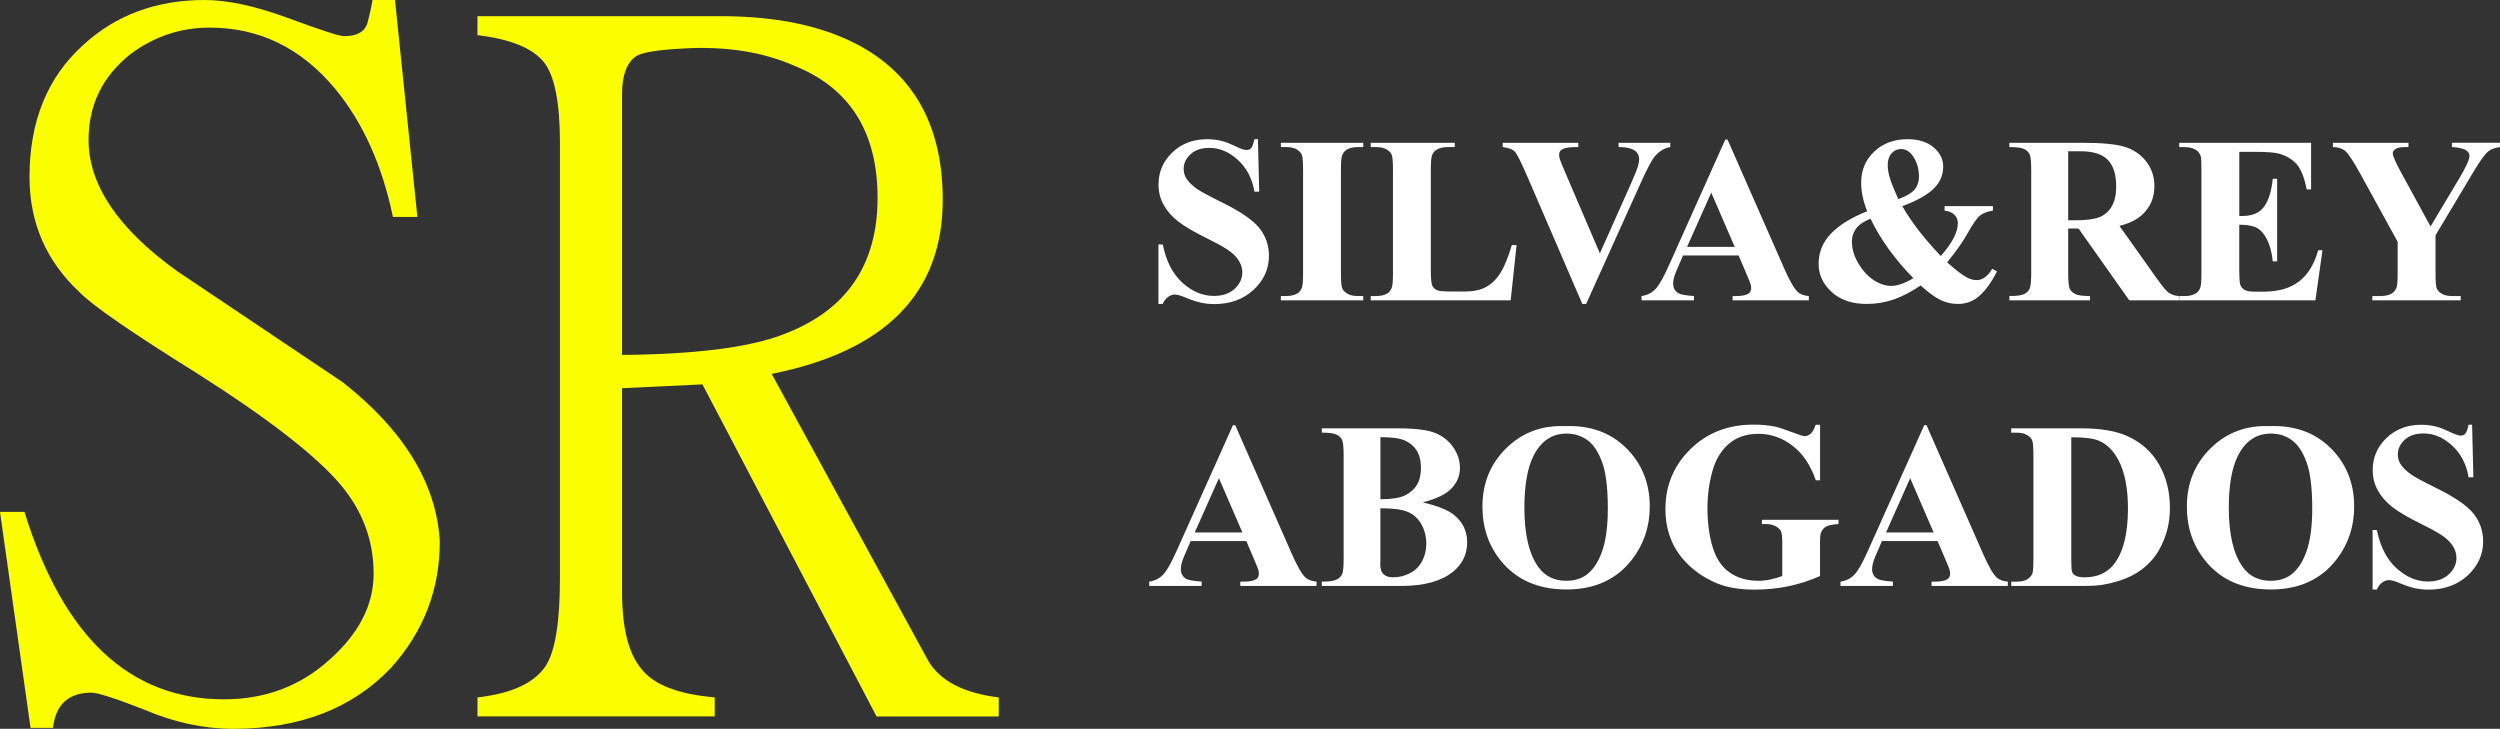
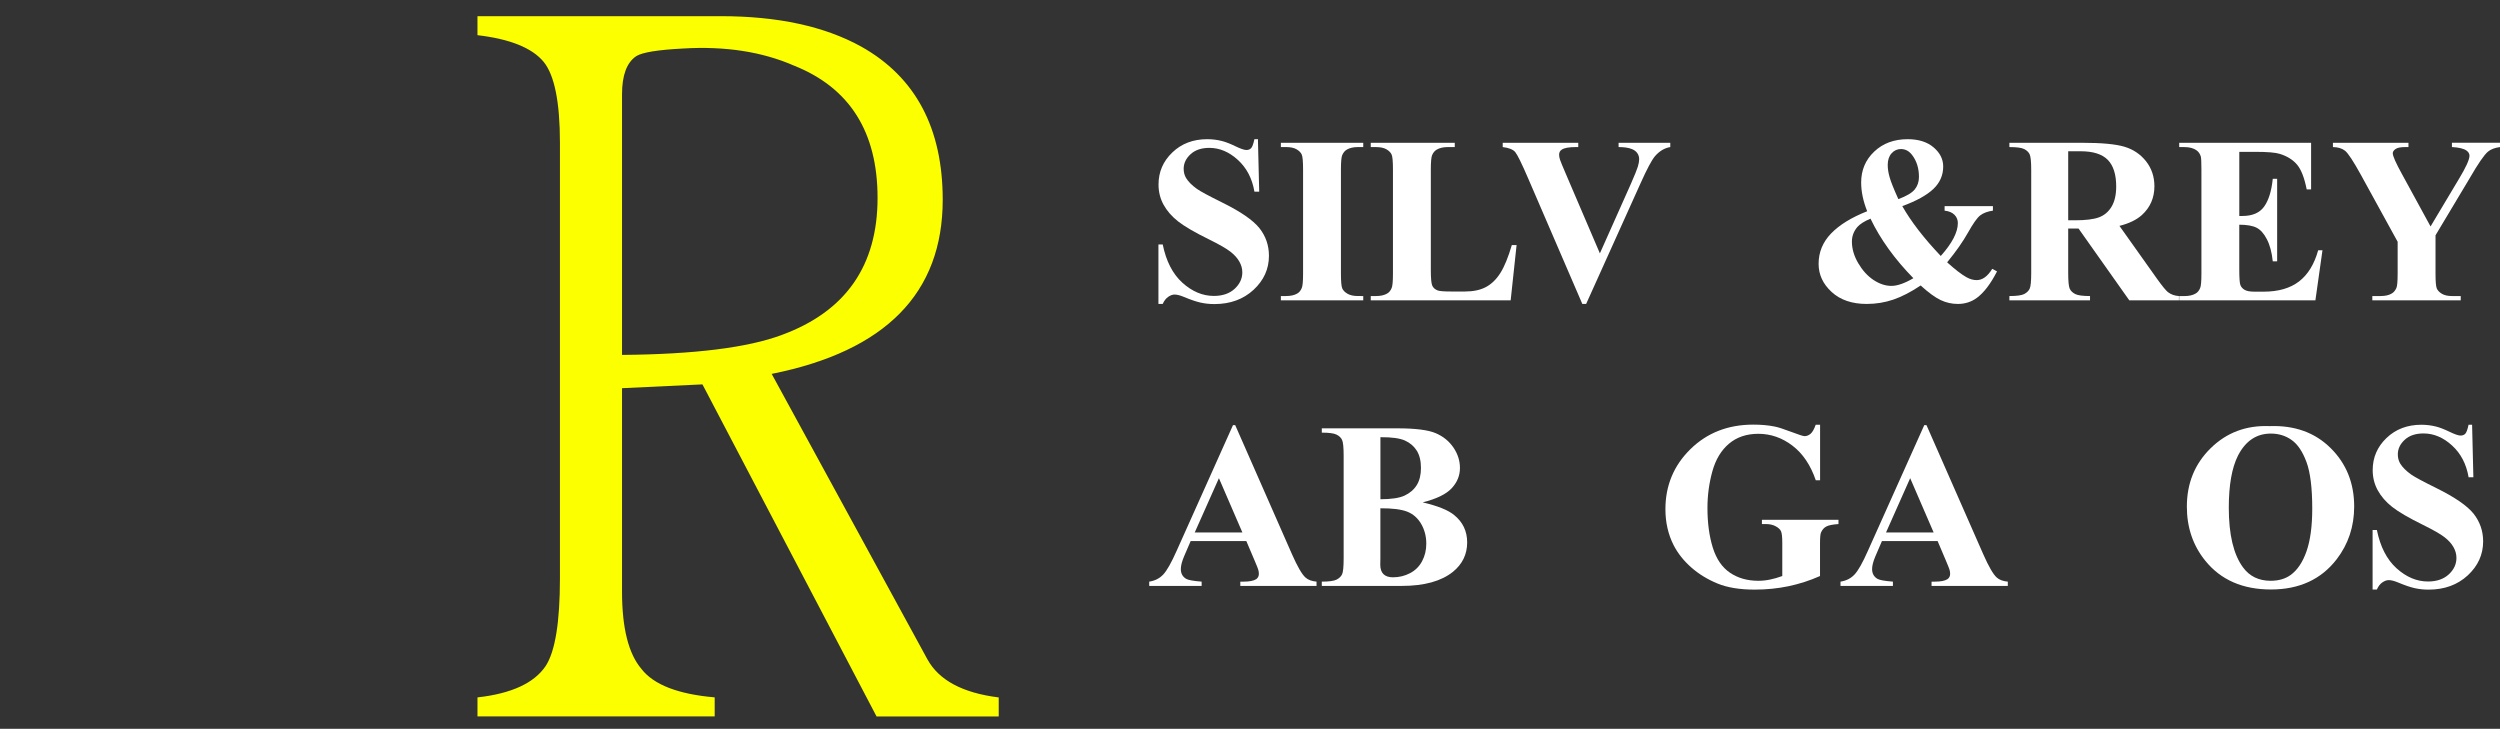
<svg xmlns="http://www.w3.org/2000/svg" version="1.1" id="Capa_1" x="0px" y="0px" width="184.75px" height="53.859px" viewBox="0 0 184.75 53.859" enable-background="new 0 0 184.75 53.859" xml:space="preserve">
  <rect x="0" y="0" width="184.75" height="53.859" fill="#333333" stroke="none" />
  <g>
    <g>
      <path fill="#FFFFFF" d="M92.961,10.284l0.094,3.882h-0.352c-0.166-0.973-0.574-1.757-1.225-2.349    c-0.648-0.593-1.352-0.889-2.107-0.889c-0.584,0-1.046,0.154-1.387,0.468c-0.34,0.312-0.511,0.671-0.511,1.077    c0,0.258,0.06,0.486,0.181,0.687c0.165,0.271,0.432,0.536,0.799,0.799c0.268,0.189,0.891,0.524,1.863,1.005    c1.361,0.67,2.281,1.304,2.756,1.897c0.471,0.597,0.703,1.277,0.703,2.045c0,0.973-0.379,1.81-1.137,2.512    c-0.758,0.7-1.723,1.053-2.89,1.053c-0.366,0-0.714-0.038-1.041-0.112c-0.325-0.074-0.734-0.214-1.227-0.421    c-0.275-0.114-0.501-0.171-0.68-0.171c-0.148,0-0.305,0.057-0.472,0.171c-0.165,0.115-0.3,0.289-0.403,0.523h-0.317v-4.396h0.317    c0.252,1.236,0.736,2.179,1.455,2.829c0.719,0.648,1.494,0.975,2.324,0.975c0.641,0,1.152-0.175,1.531-0.522    c0.381-0.351,0.572-0.757,0.572-1.22c0-0.274-0.073-0.542-0.221-0.799c-0.146-0.259-0.367-0.503-0.664-0.733    c-0.297-0.232-0.826-0.534-1.58-0.906c-1.061-0.521-1.82-0.965-2.285-1.331c-0.464-0.366-0.819-0.775-1.069-1.229    c-0.248-0.451-0.373-0.949-0.373-1.495c0-0.928,0.34-1.717,1.021-2.369s1.539-0.979,2.577-0.979c0.377,0,0.744,0.046,1.1,0.137    c0.268,0.069,0.597,0.196,0.982,0.384c0.387,0.186,0.655,0.278,0.813,0.278c0.148,0,0.266-0.046,0.352-0.138    s0.166-0.313,0.24-0.661L92.961,10.284L92.961,10.284z" />
      <path fill="#FFFFFF" d="M100.744,21.877v0.317h-6.088v-0.317h0.387c0.338,0,0.609-0.061,0.816-0.181    c0.148-0.08,0.262-0.218,0.342-0.412c0.064-0.137,0.096-0.498,0.096-1.081v-7.66c0-0.596-0.031-0.968-0.096-1.115    c-0.063-0.149-0.189-0.279-0.381-0.393c-0.191-0.111-0.451-0.167-0.777-0.167h-0.387v-0.316h6.088v0.316h-0.387    c-0.336,0-0.609,0.062-0.814,0.181c-0.148,0.08-0.266,0.218-0.352,0.412c-0.063,0.138-0.096,0.498-0.096,1.082v7.66    c0,0.595,0.033,0.967,0.1,1.115c0.064,0.148,0.195,0.279,0.387,0.391c0.191,0.112,0.451,0.168,0.775,0.168H100.744z" />
      <path fill="#FFFFFF" d="M112.076,18.108l-0.438,4.087h-10.34v-0.317h0.387c0.338,0,0.609-0.061,0.816-0.181    c0.148-0.08,0.264-0.218,0.342-0.412c0.063-0.137,0.096-0.498,0.096-1.081v-7.66c0-0.596-0.031-0.968-0.096-1.115    c-0.063-0.149-0.189-0.279-0.381-0.393c-0.191-0.111-0.451-0.167-0.777-0.167h-0.387v-0.316h6.209v0.316H107    c-0.336,0-0.609,0.062-0.814,0.181c-0.148,0.08-0.266,0.218-0.352,0.412c-0.063,0.138-0.096,0.498-0.096,1.082v7.419    c0,0.597,0.035,0.976,0.104,1.139s0.203,0.285,0.404,0.363c0.143,0.054,0.488,0.078,1.037,0.078h0.971    c0.619,0,1.135-0.108,1.547-0.326s0.77-0.561,1.068-1.029c0.301-0.471,0.586-1.163,0.855-2.078L112.076,18.108L112.076,18.108z" />
      <path fill="#FFFFFF" d="M123.434,10.552v0.316c-0.424,0.069-0.803,0.295-1.135,0.679c-0.24,0.286-0.598,0.959-1.072,2.019    l-4.012,8.896h-0.281l-3.994-9.258c-0.479-1.115-0.803-1.771-0.965-1.966c-0.164-0.194-0.473-0.317-0.924-0.369v-0.316h5.582    v0.316h-0.189c-0.504,0-0.848,0.063-1.029,0.189c-0.133,0.085-0.197,0.211-0.197,0.378c0,0.103,0.021,0.225,0.066,0.363    c0.047,0.141,0.201,0.519,0.465,1.13l2.482,5.796l2.301-5.16c0.273-0.624,0.443-1.042,0.506-1.253    c0.064-0.213,0.096-0.394,0.096-0.542c0-0.172-0.045-0.323-0.139-0.455c-0.092-0.132-0.227-0.231-0.402-0.3    c-0.246-0.099-0.572-0.146-0.979-0.146v-0.316H123.434z" />
-       <path fill="#FFFFFF" d="M128.486,18.88h-4.113l-0.488,1.135c-0.162,0.378-0.24,0.688-0.24,0.936c0,0.326,0.131,0.567,0.395,0.722    c0.154,0.093,0.535,0.16,1.143,0.206v0.317h-3.873v-0.317c0.418-0.063,0.762-0.235,1.031-0.52c0.27-0.283,0.602-0.869,0.996-1.757    l4.162-9.291h0.164l4.199,9.55c0.4,0.904,0.73,1.474,0.988,1.709c0.193,0.177,0.469,0.279,0.824,0.309v0.317h-5.633v-0.317h0.23    c0.453,0,0.771-0.063,0.953-0.188c0.125-0.092,0.188-0.226,0.188-0.396c0-0.103-0.016-0.209-0.051-0.317    c-0.012-0.052-0.098-0.267-0.258-0.645L128.486,18.88z M128.195,18.244l-1.734-4.01l-1.787,4.01H128.195z" />
      <path fill="#FFFFFF" d="M143.707,15.231h3.57v0.335c-0.398,0.058-0.715,0.177-0.943,0.355c-0.229,0.181-0.525,0.601-0.893,1.259    s-0.881,1.394-1.547,2.207c0.584,0.525,1.059,0.894,1.426,1.099c0.258,0.144,0.51,0.215,0.756,0.215    c0.426,0,0.809-0.277,1.15-0.833l0.354,0.188c-0.471,0.922-0.971,1.577-1.504,1.968c-0.404,0.291-0.869,0.438-1.391,0.438    c-0.447,0-0.873-0.096-1.275-0.288c-0.402-0.19-0.895-0.551-1.473-1.076c-0.717,0.479-1.389,0.827-2.018,1.043    c-0.631,0.215-1.285,0.321-1.969,0.321c-1.086,0-1.951-0.295-2.592-0.885c-0.643-0.59-0.963-1.282-0.963-2.078    c0-0.857,0.307-1.604,0.92-2.241c0.611-0.635,1.502-1.185,2.67-1.647c-0.148-0.372-0.26-0.736-0.334-1.091    c-0.074-0.355-0.111-0.698-0.111-1.03c0-0.916,0.322-1.679,0.967-2.288c0.643-0.61,1.467-0.915,2.469-0.915    c0.807,0,1.445,0.202,1.918,0.605c0.473,0.402,0.709,0.874,0.709,1.413c0,0.646-0.242,1.199-0.727,1.66s-1.248,0.884-2.297,1.268    c0.646,1.139,1.594,2.367,2.844,3.684c0.842-0.943,1.262-1.755,1.262-2.43c0-0.241-0.082-0.445-0.25-0.614    c-0.166-0.168-0.408-0.271-0.729-0.305V15.231L143.707,15.231z M138.229,16.158c-0.457,0.194-0.781,0.4-0.971,0.617    c-0.27,0.321-0.402,0.68-0.402,1.074c0,0.538,0.156,1.072,0.469,1.604s0.688,0.944,1.127,1.237    c0.441,0.291,0.883,0.438,1.322,0.438c0.219,0,0.463-0.048,0.734-0.142c0.271-0.095,0.568-0.236,0.891-0.426    C140.018,19.149,138.961,17.682,138.229,16.158z M140.289,14.716c0.602-0.225,1.006-0.463,1.211-0.718s0.311-0.563,0.311-0.923    c0-0.642-0.17-1.182-0.508-1.623c-0.225-0.292-0.498-0.438-0.824-0.438c-0.27,0-0.5,0.104-0.691,0.315    c-0.191,0.213-0.285,0.499-0.285,0.859c0,0.28,0.045,0.582,0.137,0.9C139.729,13.413,139.945,13.954,140.289,14.716z" />
      <path fill="#FFFFFF" d="M152.84,16.889v3.264c0,0.629,0.039,1.025,0.115,1.188c0.076,0.162,0.215,0.293,0.408,0.391    c0.195,0.098,0.559,0.146,1.09,0.146v0.317h-5.959v-0.317c0.537,0,0.902-0.05,1.096-0.149c0.191-0.102,0.324-0.229,0.402-0.392    c0.078-0.159,0.115-0.556,0.115-1.185v-7.558c0-0.63-0.037-1.026-0.115-1.189c-0.078-0.162-0.213-0.293-0.406-0.39    c-0.195-0.099-0.559-0.146-1.092-0.146v-0.316h5.41c1.408,0,2.439,0.097,3.09,0.29c0.654,0.195,1.188,0.556,1.6,1.078    c0.412,0.523,0.617,1.139,0.617,1.844c0,0.857-0.311,1.566-0.928,2.129c-0.395,0.354-0.947,0.621-1.656,0.799l2.799,3.94    c0.367,0.511,0.627,0.827,0.781,0.953c0.234,0.179,0.508,0.274,0.816,0.292v0.317h-3.668l-3.752-5.307L152.84,16.889    L152.84,16.889z M152.84,11.178v5.102h0.488c0.797,0,1.393-0.073,1.787-0.22s0.705-0.409,0.932-0.79    c0.227-0.38,0.34-0.877,0.34-1.489c0-0.888-0.207-1.543-0.623-1.967c-0.414-0.423-1.084-0.636-2.006-0.636H152.84z" />
      <path fill="#FFFFFF" d="M165.484,11.221v4.739h0.232c0.736,0,1.271-0.23,1.604-0.694s0.545-1.147,0.637-2.053h0.324v6.098h-0.324    c-0.068-0.665-0.215-1.208-0.436-1.632c-0.219-0.425-0.475-0.709-0.768-0.854c-0.291-0.146-0.717-0.219-1.271-0.219v3.28    c0,0.641,0.027,1.032,0.082,1.177c0.053,0.143,0.154,0.26,0.305,0.352s0.389,0.139,0.723,0.139h0.693    c1.088,0,1.959-0.253,2.615-0.757c0.654-0.504,1.125-1.271,1.412-2.302h0.318l-0.523,3.701h-10.064v-0.317h0.387    c0.338,0,0.609-0.061,0.814-0.181c0.15-0.08,0.266-0.218,0.346-0.412c0.063-0.137,0.094-0.498,0.094-1.081v-7.66    c0-0.526-0.016-0.851-0.043-0.971c-0.059-0.2-0.162-0.354-0.316-0.464c-0.219-0.16-0.518-0.24-0.895-0.24h-0.387v-0.316h9.746    v3.441h-0.326c-0.166-0.841-0.398-1.445-0.699-1.812c-0.301-0.365-0.727-0.636-1.275-0.808c-0.32-0.104-0.922-0.154-1.803-0.154    H165.484z" />
      <path fill="#FFFFFF" d="M184.75,10.552v0.316c-0.385,0.052-0.678,0.163-0.885,0.335c-0.287,0.24-0.736,0.896-1.355,1.966    l-2.525,4.218v2.816c0,0.602,0.031,0.975,0.096,1.12c0.063,0.146,0.188,0.274,0.373,0.386c0.188,0.112,0.434,0.168,0.742,0.168    h0.652v0.317h-6.533v-0.317h0.609c0.344,0,0.613-0.061,0.814-0.181c0.148-0.08,0.266-0.218,0.354-0.412    c0.063-0.137,0.094-0.498,0.094-1.081v-2.336l-2.74-4.989c-0.543-0.983-0.926-1.563-1.148-1.738    c-0.225-0.176-0.521-0.267-0.895-0.271v-0.316h5.582v0.316h-0.25c-0.338,0-0.574,0.049-0.707,0.146    c-0.135,0.097-0.203,0.198-0.203,0.309c0,0.206,0.23,0.725,0.688,1.555l2.104,3.855l2.098-3.512    c0.52-0.859,0.779-1.431,0.779-1.709c0-0.155-0.074-0.284-0.223-0.388c-0.195-0.143-0.553-0.229-1.074-0.258V10.55h3.555V10.552z" />
      <path fill="#FFFFFF" d="M92.103,39.984h-4.112l-0.488,1.133c-0.16,0.379-0.24,0.689-0.24,0.938c0,0.324,0.131,0.566,0.395,0.721    c0.154,0.092,0.535,0.16,1.143,0.207v0.316h-3.873v-0.316c0.417-0.064,0.761-0.236,1.03-0.521    c0.269-0.281,0.601-0.869,0.996-1.756l4.165-9.291h0.162l4.2,9.549c0.4,0.904,0.73,1.475,0.988,1.709    c0.193,0.178,0.469,0.279,0.824,0.311v0.316h-5.634v-0.316h0.231c0.451,0,0.77-0.064,0.953-0.189    c0.125-0.092,0.188-0.223,0.188-0.395c0-0.104-0.018-0.209-0.051-0.318c-0.012-0.051-0.098-0.266-0.258-0.645L92.103,39.984z     M91.812,39.349l-1.734-4.012l-1.787,4.012H91.812z" />
      <path fill="#FFFFFF" d="M105.135,37.125c1.105,0.258,1.881,0.568,2.328,0.938c0.641,0.52,0.961,1.193,0.961,2.025    c0,0.875-0.352,1.602-1.057,2.174c-0.863,0.689-2.121,1.037-3.77,1.037h-5.916v-0.316c0.537,0,0.902-0.051,1.096-0.15    c0.191-0.102,0.326-0.229,0.402-0.391c0.078-0.16,0.117-0.557,0.117-1.186v-7.559c0-0.629-0.039-1.025-0.117-1.188    c-0.076-0.162-0.213-0.295-0.408-0.391c-0.193-0.098-0.559-0.146-1.09-0.146v-0.318h5.582c1.334,0,2.277,0.119,2.834,0.357    c0.555,0.236,0.992,0.592,1.313,1.063c0.32,0.473,0.48,0.975,0.48,1.508c0,0.561-0.203,1.061-0.609,1.498    C106.877,36.519,106.16,36.867,105.135,37.125z M102.01,37.562v3.736l-0.008,0.43c0,0.309,0.078,0.541,0.234,0.699    c0.158,0.156,0.393,0.236,0.701,0.236c0.457,0,0.879-0.102,1.266-0.307c0.389-0.203,0.684-0.498,0.889-0.883    c0.207-0.389,0.311-0.818,0.311-1.293c0-0.545-0.127-1.031-0.379-1.465c-0.252-0.432-0.598-0.734-1.037-0.906    C103.545,37.64,102.885,37.558,102.01,37.562z M102.01,36.894c0.813,0,1.412-0.092,1.799-0.275s0.684-0.439,0.889-0.771    c0.207-0.332,0.311-0.758,0.311-1.271c0-0.516-0.104-0.938-0.305-1.266c-0.205-0.33-0.494-0.58-0.873-0.752    c-0.377-0.172-0.982-0.256-1.818-0.25v4.586H102.01z" />
-       <path fill="#FFFFFF" d="M115.658,31.49c1.855-0.068,3.361,0.473,4.521,1.625c1.16,1.148,1.738,2.59,1.738,4.318    c0,1.477-0.434,2.775-1.297,3.898c-1.145,1.488-2.764,2.232-4.852,2.232c-2.096,0-3.715-0.711-4.861-2.131    c-0.902-1.121-1.355-2.451-1.355-3.992c0-1.73,0.588-3.17,1.766-4.324C112.494,31.965,113.941,31.422,115.658,31.49z     M115.762,32.041c-1.064,0-1.873,0.545-2.43,1.631c-0.453,0.895-0.68,2.178-0.68,3.848c0,1.986,0.352,3.455,1.049,4.404    c0.486,0.666,1.168,0.996,2.043,0.996c0.59,0,1.082-0.143,1.479-0.428c0.504-0.367,0.896-0.951,1.176-1.756    c0.281-0.805,0.42-1.855,0.42-3.148c0-1.539-0.143-2.691-0.43-3.455c-0.285-0.766-0.65-1.305-1.094-1.619    S116.34,32.041,115.762,32.041z" />
      <path fill="#FFFFFF" d="M134.504,31.388v4.104h-0.318c-0.383-1.121-0.959-1.975-1.725-2.559c-0.768-0.584-1.607-0.875-2.518-0.875    c-0.869,0-1.594,0.244-2.172,0.732c-0.578,0.49-0.988,1.172-1.229,2.049c-0.242,0.875-0.361,1.775-0.361,2.697    c0,1.115,0.133,2.094,0.396,2.938c0.264,0.84,0.688,1.459,1.275,1.854c0.586,0.395,1.283,0.592,2.09,0.592    c0.281,0,0.568-0.029,0.863-0.09s0.596-0.146,0.906-0.262v-2.422c0-0.459-0.031-0.754-0.096-0.891    c-0.063-0.133-0.191-0.256-0.391-0.363c-0.197-0.109-0.438-0.164-0.719-0.164h-0.299v-0.316h5.658v0.316    c-0.43,0.029-0.729,0.088-0.896,0.178c-0.17,0.088-0.301,0.234-0.393,0.441c-0.051,0.107-0.076,0.375-0.076,0.799v2.422    c-0.744,0.332-1.52,0.582-2.322,0.752c-0.805,0.168-1.641,0.252-2.504,0.252c-1.105,0-2.021-0.15-2.752-0.451    c-0.729-0.301-1.375-0.693-1.932-1.184c-0.559-0.49-0.996-1.041-1.311-1.654c-0.4-0.789-0.604-1.674-0.604-2.652    c0-1.752,0.617-3.23,1.848-4.439c1.23-1.207,2.779-1.813,4.646-1.813c0.578,0,1.1,0.045,1.563,0.139    c0.252,0.045,0.66,0.176,1.225,0.391s0.896,0.322,1,0.322c0.16,0,0.309-0.061,0.447-0.176c0.137-0.117,0.262-0.342,0.377-0.666    H134.504L134.504,31.388z" />
      <path fill="#FFFFFF" d="M143.189,39.984h-4.113l-0.488,1.133c-0.16,0.379-0.24,0.689-0.24,0.938c0,0.324,0.131,0.566,0.395,0.721    c0.154,0.092,0.535,0.16,1.143,0.207v0.316h-3.873v-0.316c0.418-0.064,0.762-0.236,1.031-0.521    c0.27-0.281,0.602-0.869,0.994-1.756l4.166-9.291h0.162l4.199,9.549c0.4,0.904,0.73,1.475,0.988,1.709    c0.193,0.178,0.469,0.279,0.824,0.311v0.316h-5.635v-0.316h0.232c0.453,0,0.77-0.064,0.953-0.189    c0.125-0.092,0.188-0.223,0.188-0.395c0-0.104-0.018-0.209-0.051-0.318c-0.012-0.051-0.098-0.266-0.258-0.645L143.189,39.984z     M142.896,39.349l-1.734-4.012l-1.785,4.012H142.896z" />
-       <path fill="#FFFFFF" d="M148.631,43.299v-0.316h0.385c0.338,0,0.598-0.053,0.777-0.16c0.182-0.105,0.313-0.25,0.398-0.434    c0.053-0.119,0.078-0.48,0.078-1.08v-7.66c0-0.596-0.031-0.969-0.096-1.117c-0.063-0.148-0.189-0.279-0.381-0.391    s-0.451-0.168-0.777-0.168h-0.387v-0.318h5.213c1.391,0,2.51,0.188,3.355,0.566c1.037,0.465,1.822,1.166,2.357,2.104    c0.535,0.939,0.803,2,0.803,3.186c0,0.818-0.131,1.572-0.395,2.264c-0.266,0.689-0.604,1.26-1.021,1.709s-0.9,0.811-1.447,1.082    s-1.215,0.482-2.006,0.631c-0.348,0.068-0.896,0.104-1.646,0.104H148.631z M153.068,32.316V41.4c0,0.48,0.023,0.777,0.068,0.885    c0.047,0.109,0.123,0.191,0.232,0.248c0.154,0.088,0.377,0.131,0.668,0.131c0.957,0,1.688-0.326,2.191-0.979    c0.686-0.881,1.029-2.25,1.029-4.105c0-1.494-0.234-2.688-0.703-3.58c-0.373-0.697-0.852-1.174-1.436-1.426    C154.709,32.396,154.023,32.31,153.068,32.316z" />
      <path fill="#FFFFFF" d="M167.715,31.49c1.854-0.068,3.361,0.473,4.521,1.625c1.16,1.148,1.738,2.59,1.738,4.318    c0,1.477-0.432,2.775-1.295,3.898c-1.146,1.488-2.766,2.232-4.854,2.232c-2.096,0-3.715-0.711-4.859-2.131    c-0.906-1.121-1.357-2.451-1.357-3.992c0-1.73,0.588-3.17,1.766-4.324C164.551,31.965,165.996,31.422,167.715,31.49z     M167.816,32.041c-1.063,0-1.873,0.545-2.43,1.631c-0.451,0.895-0.678,2.178-0.678,3.848c0,1.986,0.35,3.455,1.047,4.404    c0.486,0.666,1.168,0.996,2.045,0.996c0.588,0,1.08-0.143,1.477-0.428c0.504-0.367,0.896-0.951,1.176-1.756    c0.281-0.805,0.422-1.855,0.422-3.148c0-1.539-0.145-2.691-0.43-3.455c-0.287-0.766-0.65-1.305-1.096-1.619    C168.906,32.199,168.396,32.041,167.816,32.041z" />
      <path fill="#FFFFFF" d="M182.688,31.388l0.094,3.883h-0.352c-0.166-0.975-0.574-1.758-1.225-2.35    c-0.648-0.594-1.352-0.889-2.107-0.889c-0.584,0-1.047,0.154-1.387,0.467c-0.342,0.314-0.512,0.672-0.512,1.078    c0,0.258,0.061,0.486,0.18,0.688c0.168,0.27,0.434,0.535,0.799,0.799c0.27,0.189,0.891,0.523,1.865,1.004    c1.361,0.672,2.279,1.303,2.756,1.896c0.469,0.598,0.705,1.277,0.705,2.047c0,0.973-0.381,1.809-1.139,2.512    c-0.76,0.699-1.723,1.051-2.891,1.051c-0.367,0-0.713-0.037-1.039-0.111s-0.736-0.215-1.229-0.422    c-0.275-0.113-0.502-0.17-0.678-0.17c-0.148,0-0.307,0.057-0.473,0.17c-0.166,0.115-0.301,0.291-0.404,0.525h-0.316v-4.398h0.316    c0.252,1.236,0.736,2.182,1.455,2.83s1.492,0.975,2.324,0.975c0.641,0,1.15-0.174,1.531-0.523s0.57-0.756,0.57-1.219    c0-0.275-0.072-0.541-0.219-0.799c-0.146-0.26-0.367-0.502-0.664-0.734c-0.299-0.232-0.826-0.533-1.582-0.906    c-1.059-0.52-1.82-0.965-2.283-1.33c-0.465-0.365-0.818-0.775-1.068-1.229c-0.248-0.451-0.373-0.949-0.373-1.494    c0-0.928,0.34-1.717,1.02-2.371c0.684-0.652,1.541-0.979,2.576-0.979c0.379,0,0.744,0.047,1.1,0.137    c0.271,0.07,0.598,0.197,0.984,0.383c0.387,0.188,0.656,0.279,0.811,0.279c0.148,0,0.268-0.045,0.354-0.137    c0.086-0.094,0.166-0.313,0.24-0.662H182.688L182.688,31.388z" />
    </g>
    <g>
-       <path fill="#FCFF00" d="M32.501,40.008c0,3.563-1.203,6.68-3.611,9.352c-2.858,3-6.746,4.5-11.661,4.5    c-2.157,0-4.339-0.469-6.545-1.406c-2.157-0.844-3.461-1.266-3.912-1.266c-1.706,0-2.659,0.867-2.859,2.602H2.257L0,37.828h1.806    c2.858,9.234,7.773,13.852,14.746,13.852c3.059,0,5.667-0.984,7.824-2.953c2.156-1.922,3.235-4.031,3.235-6.328    c0-2.438-0.804-4.615-2.408-6.539c-1.806-2.154-5.367-4.922-10.683-8.297c-4.815-2.999-7.7-4.992-8.652-5.977    c-2.458-2.296-3.687-5.133-3.687-8.508c0-4.124,1.328-7.383,3.987-9.772c2.408-2.203,5.392-3.306,8.953-3.306    c1.704,0,3.762,0.446,6.169,1.336c2.408,0.892,3.787,1.336,4.138,1.336c0.953,0,1.53-0.326,1.73-0.983    c0.15-0.563,0.275-1.125,0.377-1.688h1.654l1.655,16.031h-1.806c-0.803-3.843-2.232-7.007-4.288-9.492    c-2.509-2.999-5.593-4.5-9.254-4.5c-2.157,0-4.113,0.657-5.868,1.969C7.571,5.65,6.543,7.758,6.543,10.335    c0,3.329,2.183,6.563,6.546,9.703c4.063,2.719,8.15,5.461,12.263,8.227C29.868,31.828,32.25,35.742,32.501,40.008z" />
      <path fill="#FCFF00" d="M73.805,52.945h-9.028L51.911,28.406l-5.943,0.281v15.047c0,2.672,0.476,4.57,1.43,5.695    c0.902,1.17,2.708,1.873,5.417,2.107v1.406h-17.53v-1.404c2.507-0.281,4.188-1.055,5.04-2.32c0.702-1.078,1.054-3.234,1.054-6.469    V10.546c0-2.999-0.402-4.991-1.204-5.977c-0.854-1.03-2.482-1.688-4.89-1.969V1.195h17.98c4.213,0,7.674,0.75,10.382,2.25    c4.013,2.25,6.02,6.024,6.02,11.32c0,6.891-4.214,11.18-12.64,12.866l11.511,21.096c0.853,1.547,2.607,2.482,5.267,2.813V52.945z     M64.852,14.624c0-4.875-2.058-8.132-6.169-9.772c-2.358-1.03-5.092-1.452-8.201-1.267c-1.855,0.096-3.009,0.281-3.461,0.563    c-0.702,0.469-1.053,1.406-1.053,2.813v19.267c5.366-0.046,9.303-0.538,11.812-1.478C62.493,23.017,64.852,19.642,64.852,14.624z" />
    </g>
  </g>
</svg>